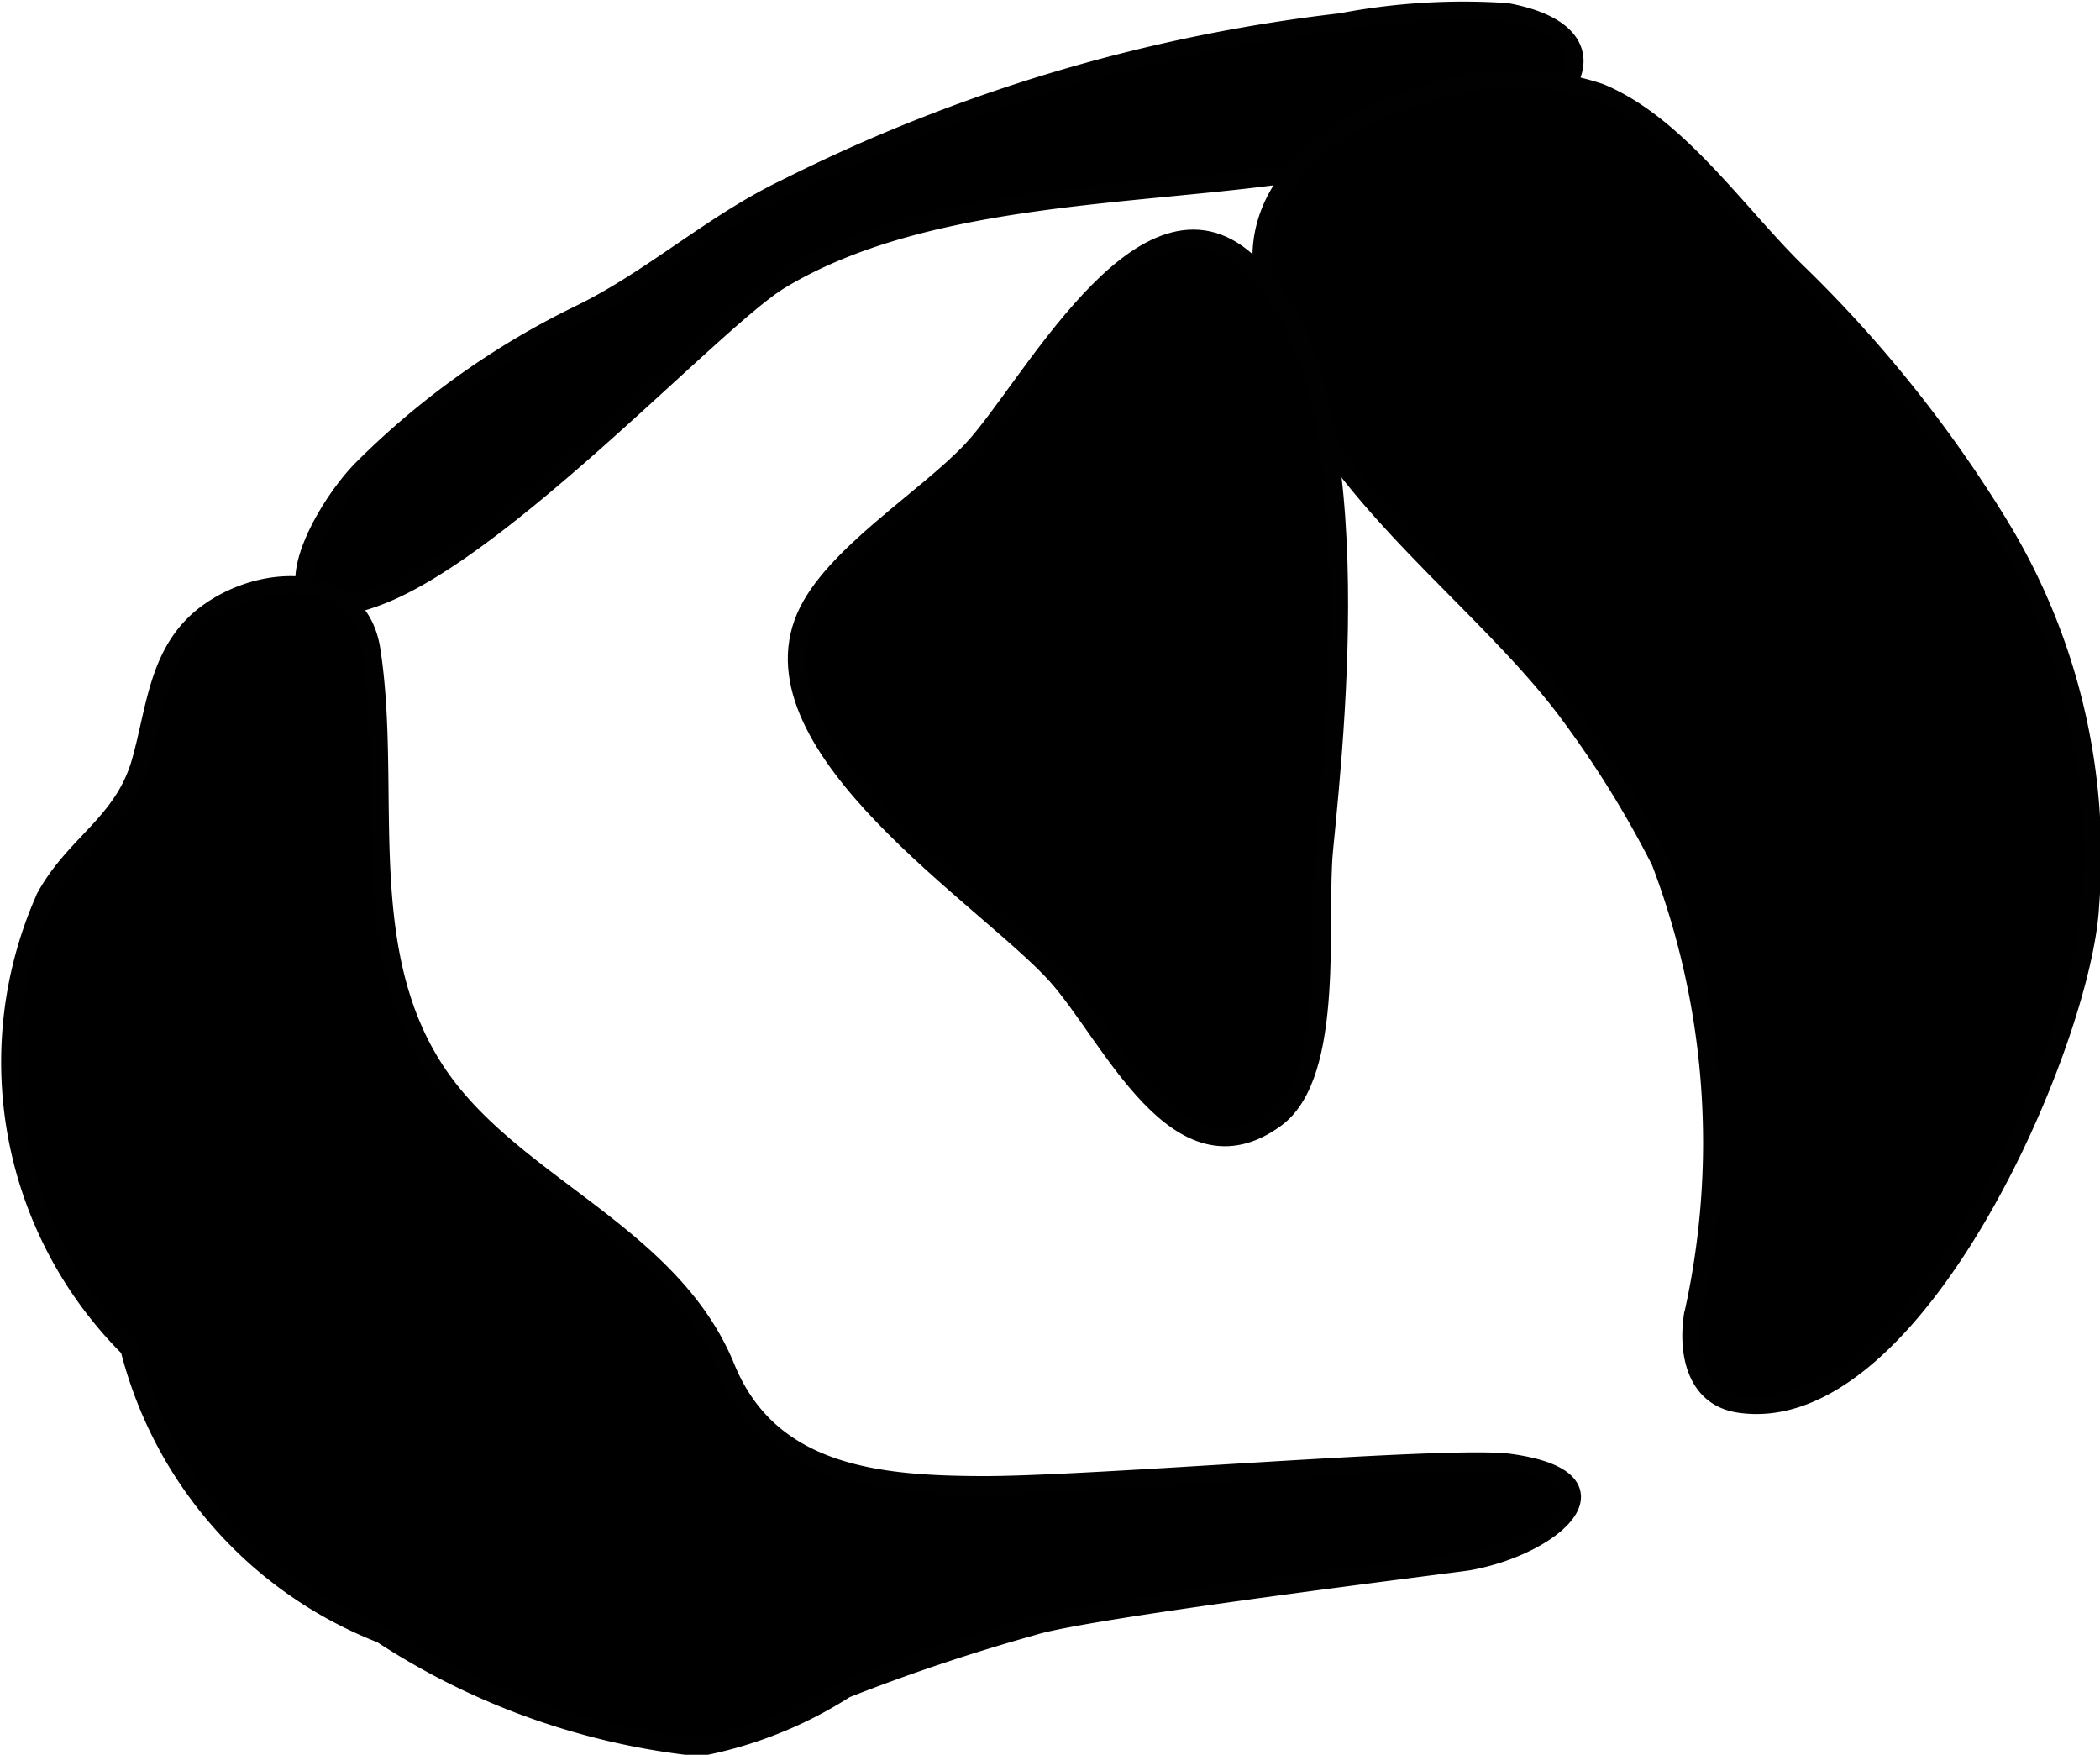
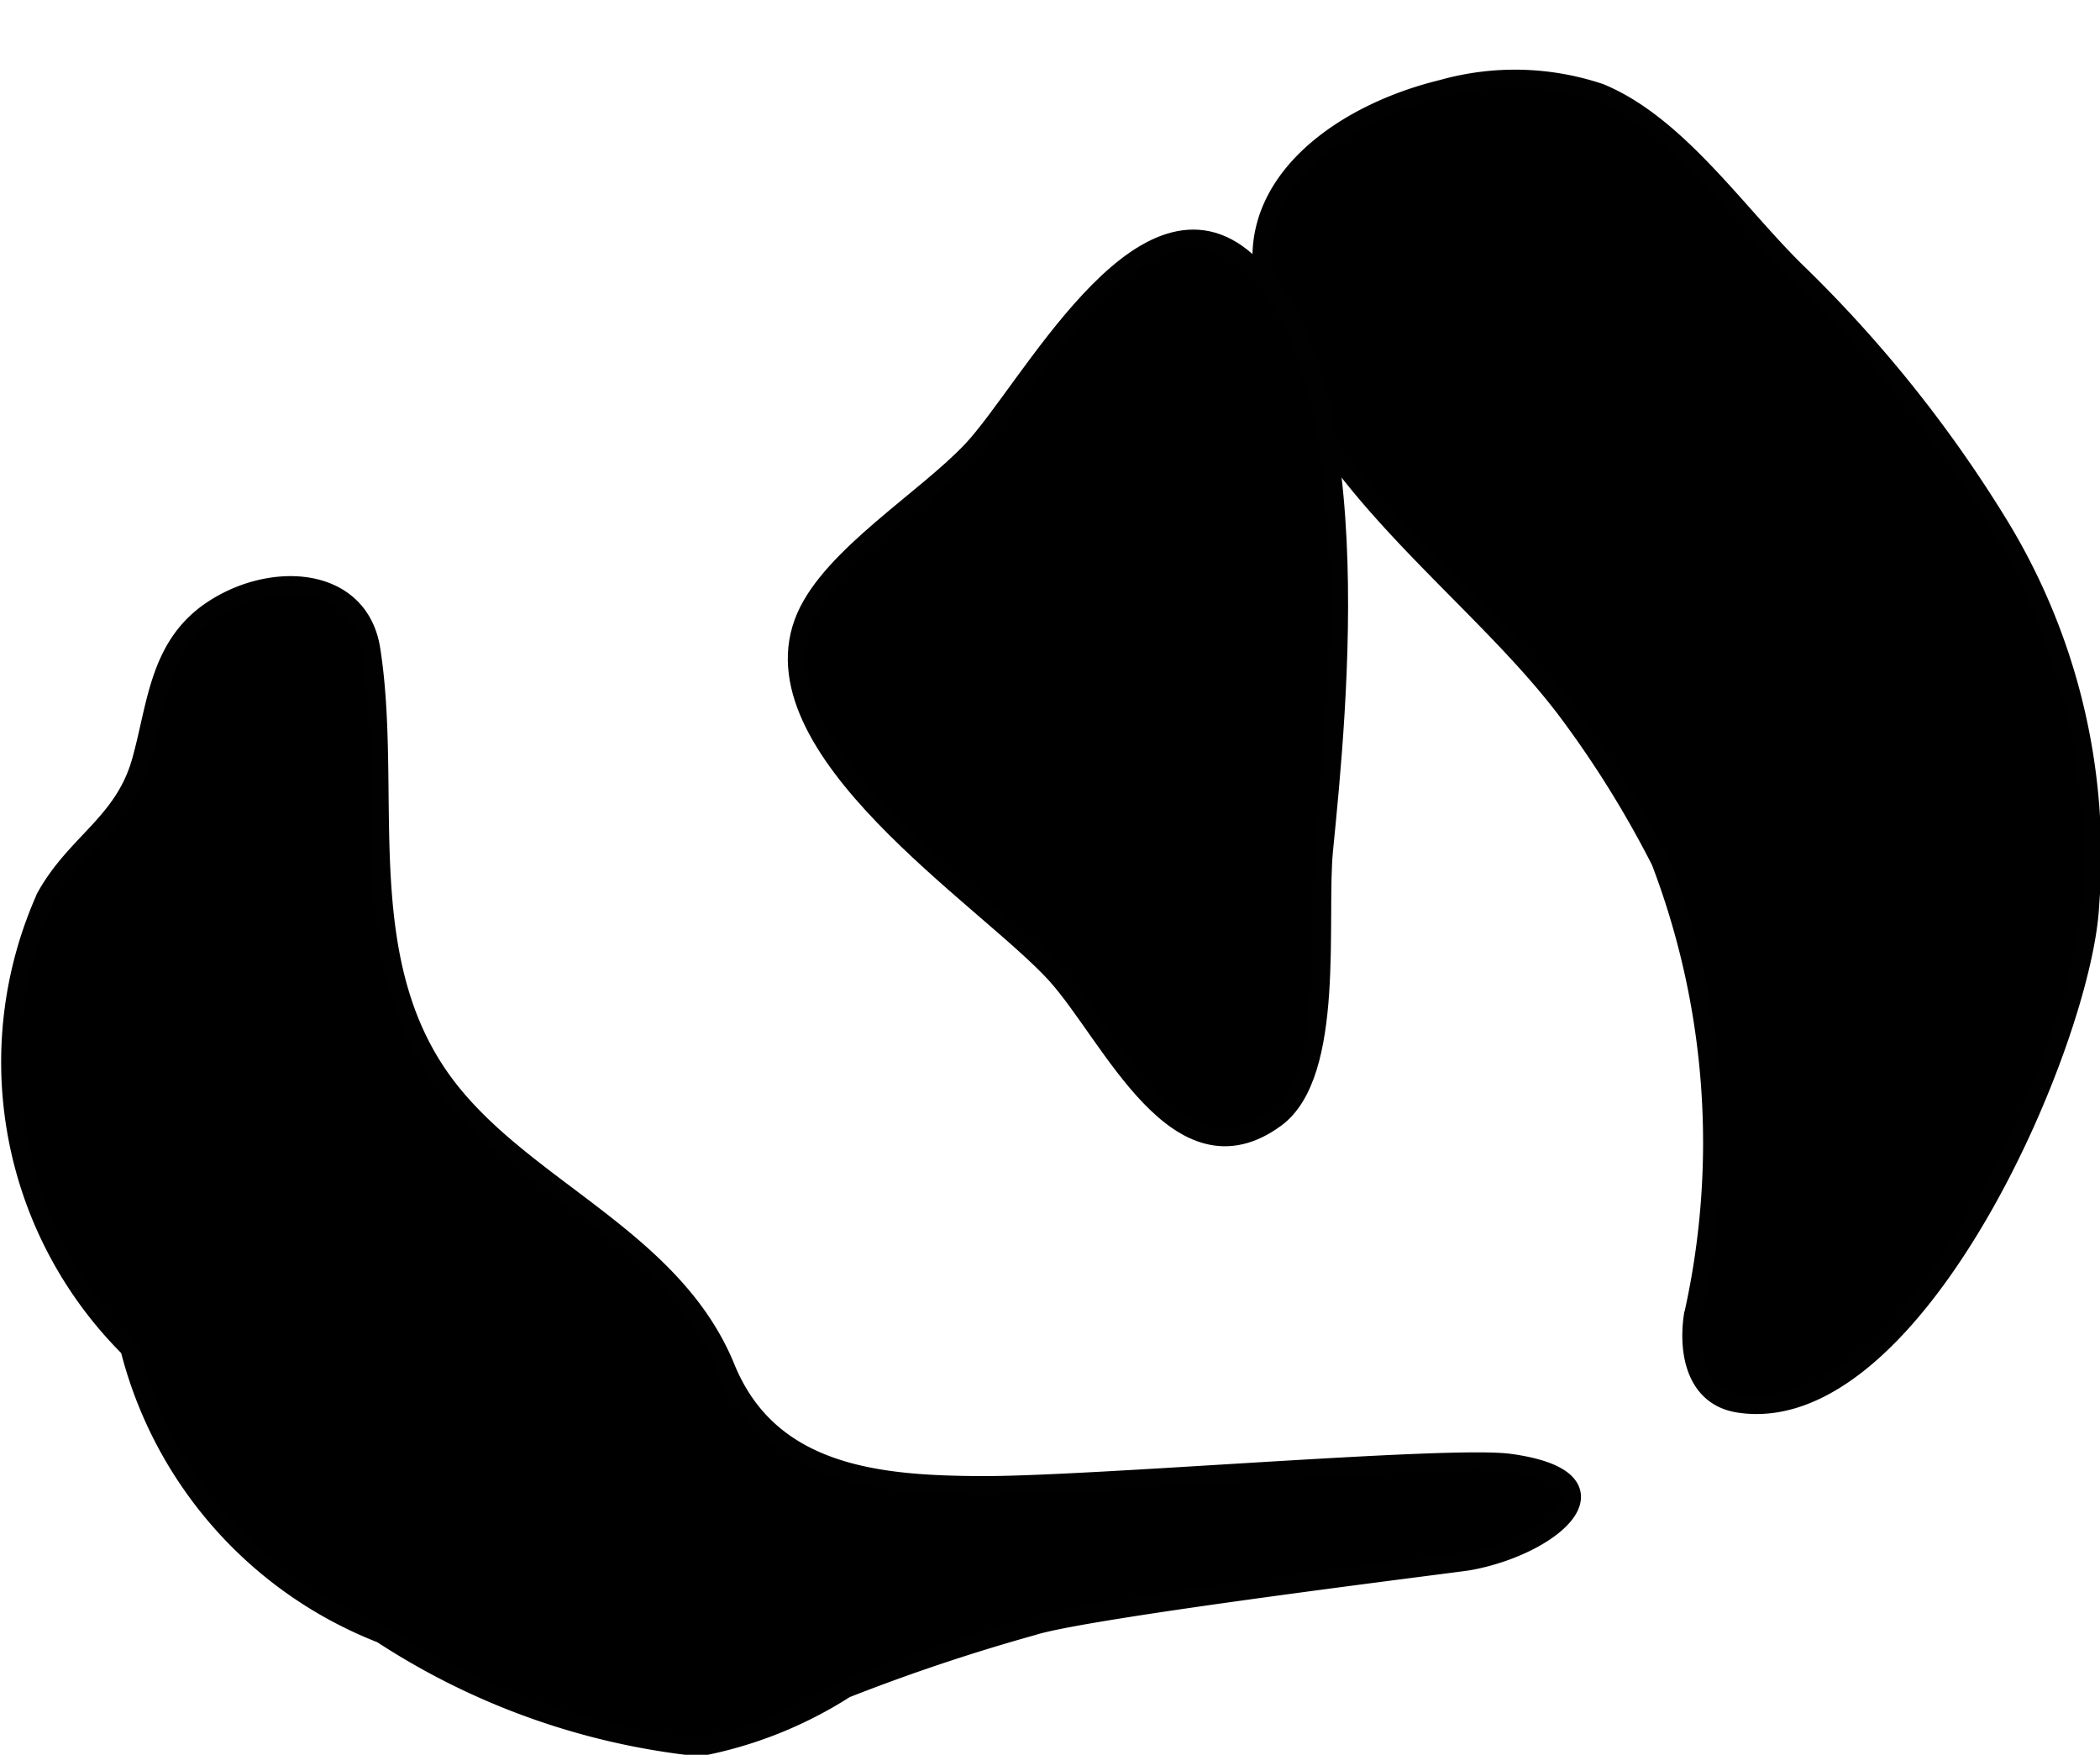
<svg xmlns="http://www.w3.org/2000/svg" version="1.1" width="6.115mm" height="5.109mm" viewBox="0 0 17.333 14.483">
  <defs>
    <style type="text/css">
      .a {
        stroke: #010101;
        stroke-miterlimit: 10;
        stroke-width: 0.15px;
      }
    </style>
  </defs>
-   <path class="a" d="M3.138,4.915c1.046-.405,2.769-2.282,3.302-2.604,1.169-.705,2.866-.688,4.181-.872a7.157,7.157,0,0,0,1.826-.365c.611-.266.847-.815-.01-.974a5.363,5.363,0,0,0-1.368.084A13.691,13.691,0,0,0,6.485,1.554c-.606.29-1.11.753-1.703,1.04A6.644,6.644,0,0,0,2.994,3.866C2.593,4.269,2.084,5.323,3.138,4.915Z" />
  <path class="a" d="M8.523,13.423c.454-.147,3.513-.521,3.6-.537.702-.126,1.328-.676.339-.812-.501-.069-3.452.188-4.364.184-.842-.004-1.744-.081-2.107-.971-.449-1.1-1.732-1.494-2.362-2.399-.714-1.026-.385-2.365-.565-3.525-.097-.626-.844-.658-1.334-.316-.426.298-.44.785-.568,1.237-.144.509-.538.67-.787,1.119A3.332,3.332,0,0,0,1.067,11.129a3.431,3.431,0,0,0,2.081,2.358,5.919,5.919,0,0,0,2.623.934,3.426,3.426,0,0,0,1.208-.481A15.856,15.856,0,0,1,8.523,13.423Z" />
  <path class="a" d="M11.908.732a2.211,2.211,0,0,1,1.3.033c.652.27,1.15,1.027,1.652,1.507a10.673,10.673,0,0,1,1.628,2.037,5.228,5.228,0,0,1,.764,3.162c-.057,1.122-1.443,4.343-2.903,4.113-.352-.056-.42-.417-.376-.721a6.511,6.511,0,0,0-.268-3.753,8.508,8.508,0,0,0-.776-1.247c-.857-1.136-2.477-2.132-2.516-3.713C10.394,1.428,11.13.92,11.908.732Z" />
  <path class="a" d="M8.022,3.714c.468-.497,1.381-2.267,2.228-1.593,1.088.865.792,3.74.678,4.894-.056.566.102,1.848-.397,2.215-.812.596-1.359-.677-1.813-1.182C8.148,7.416,6.179,6.173,6.649,5.091,6.868,4.587,7.642,4.119,8.022,3.714Z" />
</svg>